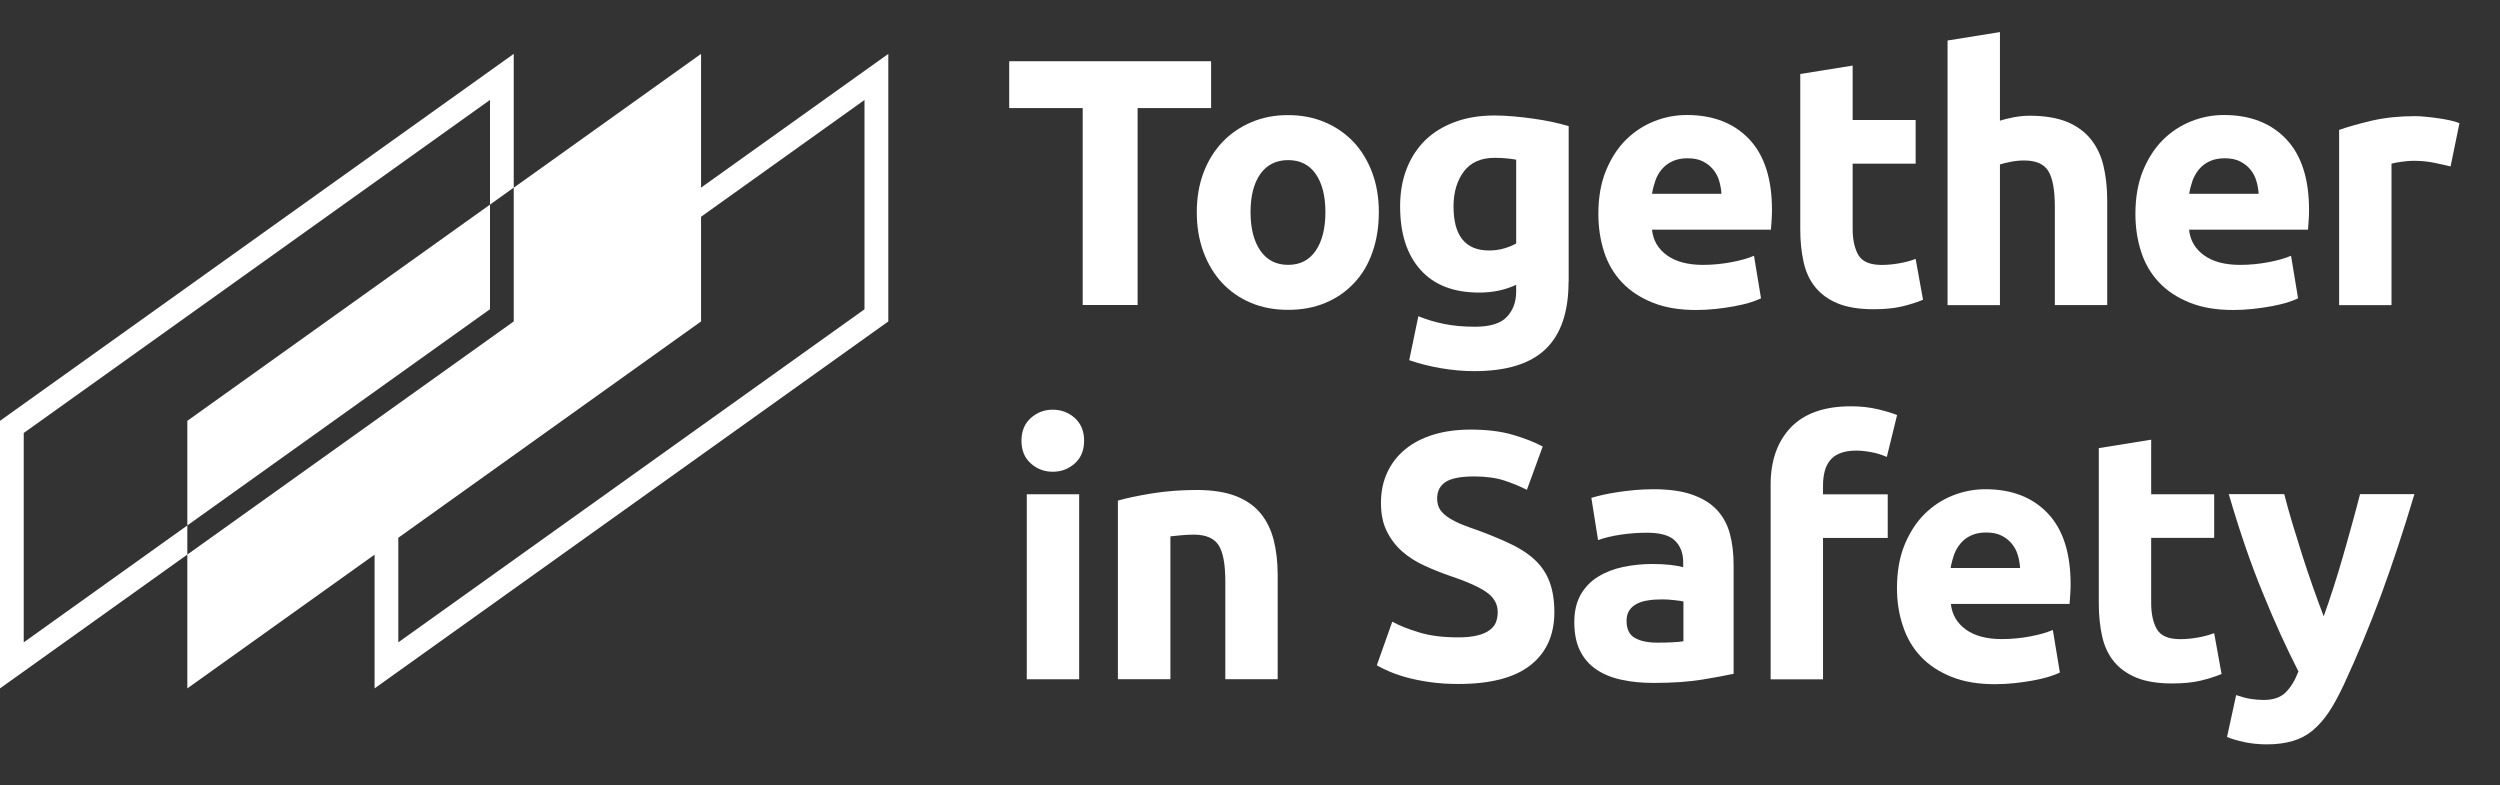
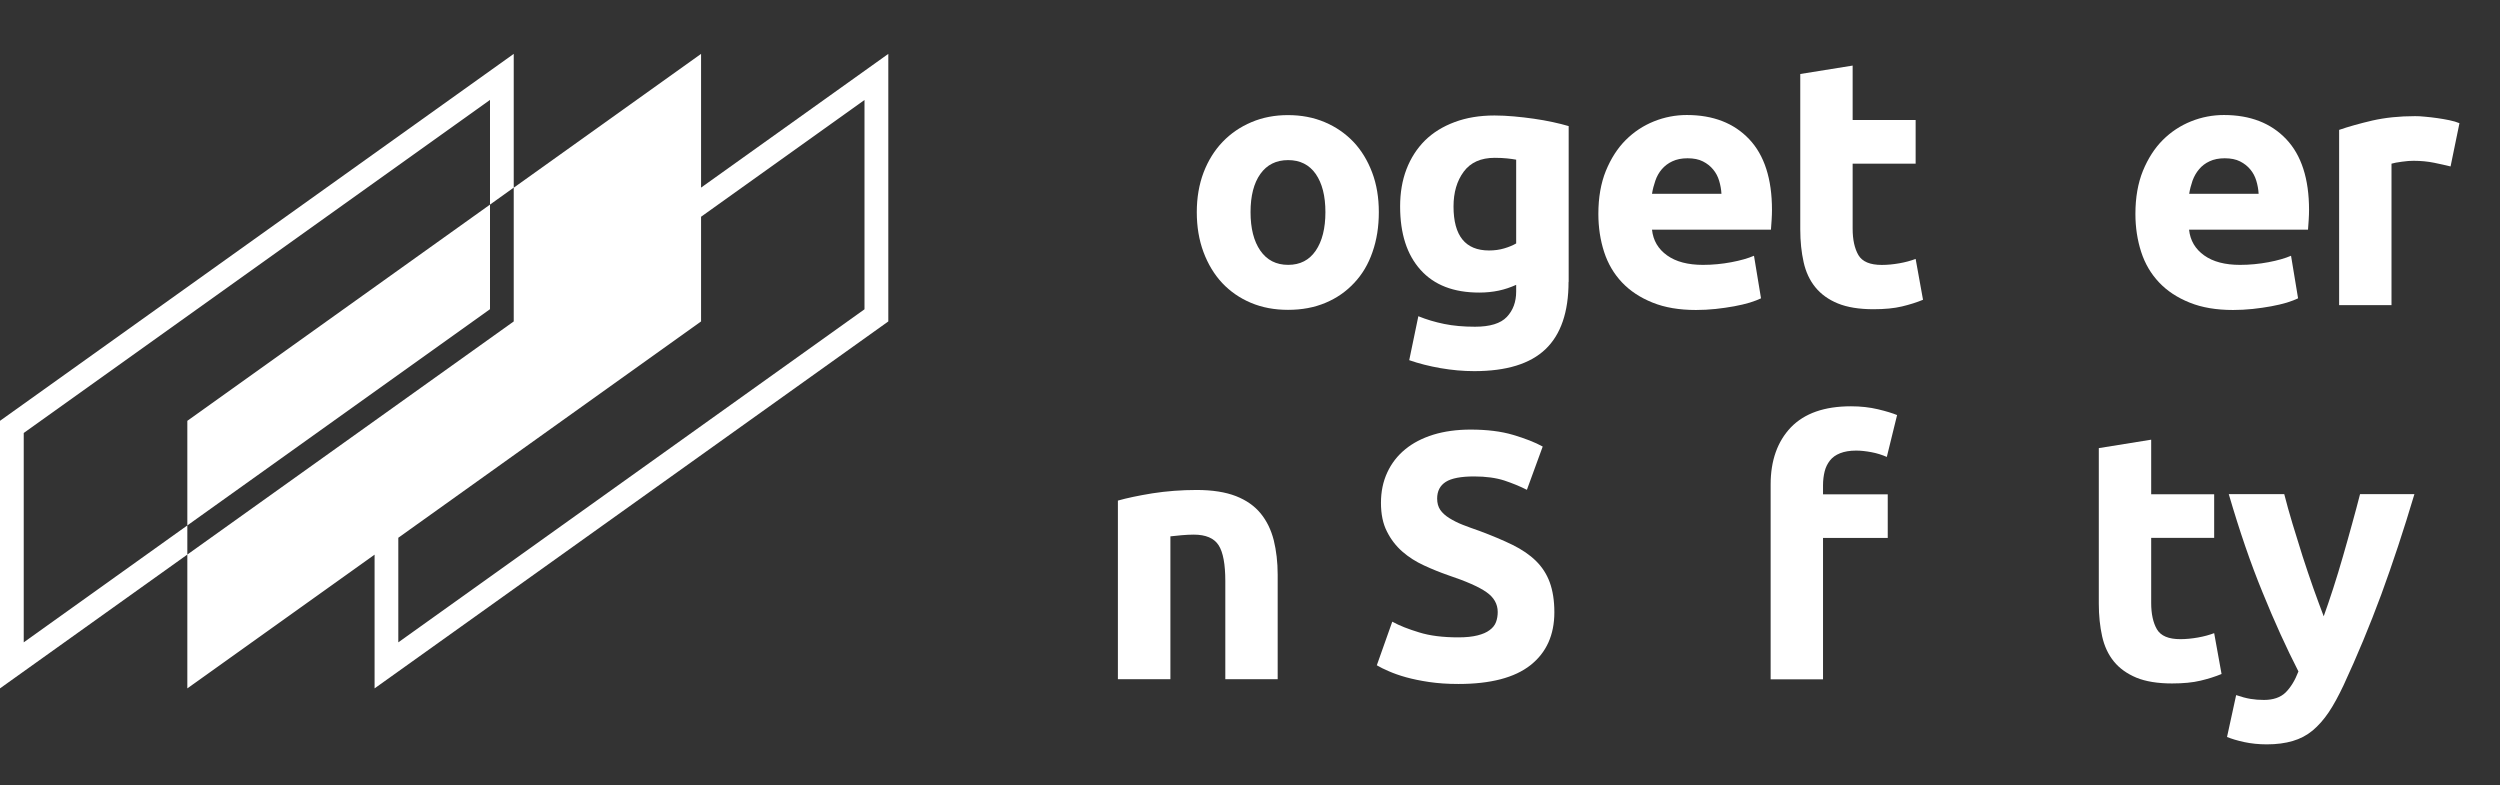
<svg xmlns="http://www.w3.org/2000/svg" width="207" height="65" viewBox="0 0 207 65" fill="none">
  <rect x="0" y="0" width="207" height="65" fill="#333333" stroke="none" />
-   <path d="M100.279 5.07V8.949H94.194V25.254H89.647V8.949H83.562V5.07H100.279Z" fill="white" />
  <path d="M109.744 17.565C109.744 16.227 109.477 15.177 108.942 14.403C108.407 13.639 107.643 13.257 106.659 13.257C105.666 13.257 104.902 13.639 104.357 14.403C103.813 15.167 103.545 16.227 103.545 17.565C103.545 18.902 103.813 19.972 104.357 20.755C104.902 21.538 105.666 21.93 106.659 21.93C107.653 21.93 108.407 21.538 108.942 20.755C109.477 19.972 109.744 18.902 109.744 17.565ZM114.167 17.565C114.167 18.768 113.995 19.867 113.642 20.87C113.298 21.873 112.792 22.723 112.123 23.43C111.464 24.137 110.671 24.691 109.754 25.073C108.827 25.464 107.796 25.655 106.65 25.655C105.522 25.655 104.5 25.464 103.574 25.073C102.647 24.681 101.864 24.137 101.195 23.43C100.536 22.723 100.02 21.863 99.648 20.87C99.275 19.867 99.094 18.768 99.094 17.565C99.094 16.361 99.285 15.263 99.657 14.279C100.039 13.285 100.565 12.445 101.233 11.747C101.902 11.05 102.695 10.506 103.622 10.114C104.548 9.722 105.551 9.531 106.64 9.531C107.748 9.531 108.761 9.722 109.687 10.114C110.614 10.506 111.397 11.05 112.066 11.747C112.725 12.445 113.241 13.295 113.613 14.279C113.986 15.263 114.167 16.361 114.167 17.565Z" fill="white" />
  <path d="M120.352 17.099C120.352 19.526 121.336 20.739 123.294 20.739C123.743 20.739 124.164 20.681 124.546 20.567C124.937 20.452 125.262 20.318 125.539 20.156V13.221C125.329 13.183 125.071 13.145 124.785 13.116C124.498 13.087 124.154 13.068 123.763 13.068C122.616 13.068 121.766 13.45 121.203 14.205C120.629 14.979 120.352 15.934 120.352 17.099ZM129.876 23.337C129.876 25.84 129.236 27.702 127.966 28.915C126.695 30.128 124.727 30.73 122.072 30.73C121.136 30.73 120.209 30.644 119.273 30.482C118.346 30.32 117.477 30.1 116.684 29.823L117.439 26.183C118.117 26.46 118.834 26.671 119.579 26.823C120.324 26.976 121.174 27.053 122.129 27.053C123.371 27.053 124.25 26.785 124.766 26.241C125.281 25.696 125.539 24.999 125.539 24.139V23.585C125.071 23.795 124.594 23.958 124.097 24.063C123.6 24.168 123.065 24.225 122.483 24.225C120.362 24.225 118.748 23.604 117.62 22.343C116.493 21.092 115.93 19.344 115.93 17.09C115.93 15.963 116.102 14.94 116.455 14.014C116.808 13.097 117.315 12.304 117.983 11.635C118.652 10.976 119.474 10.47 120.448 10.107C121.422 9.744 122.511 9.562 123.743 9.562C124.269 9.562 124.804 9.591 125.358 9.639C125.912 9.687 126.456 9.754 127.001 9.83C127.545 9.906 128.061 10.002 128.558 10.107C129.054 10.212 129.494 10.327 129.886 10.441V23.337H129.876Z" fill="white" />
  <path d="M142.536 16.048C142.517 15.675 142.45 15.322 142.345 14.968C142.24 14.615 142.077 14.309 141.848 14.032C141.629 13.765 141.342 13.535 140.998 13.363C140.664 13.191 140.234 13.105 139.728 13.105C139.24 13.105 138.82 13.191 138.476 13.354C138.123 13.516 137.836 13.736 137.597 14.013C137.368 14.28 137.187 14.596 137.063 14.959C136.938 15.322 136.843 15.685 136.786 16.048H142.536ZM132.344 17.71C132.344 16.353 132.554 15.159 132.965 14.147C133.385 13.125 133.929 12.274 134.608 11.596C135.286 10.918 136.069 10.402 136.948 10.049C137.827 9.695 138.744 9.523 139.67 9.523C141.848 9.523 143.568 10.192 144.829 11.52C146.089 12.848 146.72 14.806 146.72 17.385C146.72 17.633 146.71 17.91 146.691 18.216C146.672 18.522 146.653 18.789 146.634 19.018H136.786C136.881 19.916 137.301 20.623 138.037 21.148C138.772 21.674 139.766 21.932 141.008 21.932C141.8 21.932 142.584 21.855 143.348 21.712C144.112 21.569 144.743 21.387 145.23 21.177L145.812 24.702C145.583 24.817 145.268 24.931 144.886 25.055C144.494 25.17 144.064 25.275 143.587 25.361C143.109 25.447 142.603 25.523 142.058 25.581C141.514 25.638 140.969 25.667 140.425 25.667C139.049 25.667 137.846 25.466 136.833 25.055C135.811 24.645 134.971 24.091 134.302 23.384C133.633 22.677 133.137 21.836 132.821 20.862C132.506 19.888 132.344 18.837 132.344 17.71Z" fill="white" />
  <path d="M149.062 6.127L153.399 5.43V9.938H158.615V13.549H153.399V18.937C153.399 19.854 153.562 20.579 153.877 21.124C154.202 21.669 154.842 21.936 155.816 21.936C156.284 21.936 156.762 21.888 157.258 21.802C157.755 21.716 158.204 21.592 158.615 21.439L159.226 24.821C158.701 25.04 158.118 25.222 157.478 25.375C156.838 25.528 156.055 25.604 155.119 25.604C153.934 25.604 152.95 25.442 152.177 25.126C151.403 24.811 150.782 24.362 150.314 23.789C149.846 23.216 149.521 22.519 149.34 21.707C149.158 20.895 149.062 19.987 149.062 18.994V6.127Z" fill="white" />
-   <path d="M161.258 25.257V3.354L165.595 2.656V9.992C165.891 9.897 166.263 9.801 166.712 9.715C167.171 9.629 167.61 9.582 168.04 9.582C169.282 9.582 170.313 9.754 171.144 10.088C171.966 10.432 172.625 10.909 173.122 11.53C173.618 12.151 173.972 12.887 174.172 13.746C174.373 14.606 174.478 15.552 174.478 16.602V25.257H170.141V17.128C170.141 15.733 169.96 14.74 169.597 14.157C169.234 13.575 168.575 13.288 167.6 13.288C167.209 13.288 166.846 13.326 166.512 13.393C166.168 13.46 165.862 13.536 165.595 13.613V25.266H161.258V25.257Z" fill="white" />
  <path d="M187.014 16.048C186.995 15.675 186.928 15.322 186.823 14.968C186.718 14.615 186.556 14.309 186.327 14.032C186.107 13.765 185.82 13.535 185.476 13.363C185.142 13.191 184.712 13.105 184.206 13.105C183.719 13.105 183.298 13.191 182.955 13.354C182.601 13.516 182.315 13.736 182.085 14.013C181.856 14.28 181.675 14.596 181.541 14.959C181.417 15.322 181.321 15.685 181.264 16.048H187.014ZM176.812 17.71C176.812 16.353 177.023 15.159 177.433 14.147C177.854 13.125 178.398 12.274 179.076 11.596C179.755 10.918 180.538 10.402 181.417 10.049C182.295 9.695 183.213 9.523 184.139 9.523C186.317 9.523 188.036 10.192 189.297 11.52C190.558 12.848 191.189 14.806 191.189 17.385C191.189 17.633 191.179 17.91 191.16 18.216C191.141 18.522 191.122 18.789 191.103 19.018H181.254C181.35 19.916 181.77 20.623 182.506 21.148C183.241 21.674 184.235 21.932 185.476 21.932C186.269 21.932 187.052 21.855 187.817 21.712C188.581 21.569 189.211 21.387 189.698 21.177L190.281 24.702C190.052 24.817 189.737 24.931 189.355 25.055C188.963 25.17 188.533 25.275 188.055 25.361C187.578 25.447 187.072 25.523 186.527 25.581C185.983 25.638 185.438 25.667 184.894 25.667C183.518 25.667 182.315 25.466 181.302 25.055C180.28 24.645 179.439 24.091 178.771 23.384C178.102 22.677 177.605 21.836 177.29 20.862C176.975 19.888 176.812 18.837 176.812 17.71Z" fill="white" />
  <path d="M202.907 13.782C202.516 13.686 202.057 13.581 201.541 13.476C201.016 13.371 200.452 13.314 199.85 13.314C199.583 13.314 199.249 13.333 198.876 13.39C198.504 13.438 198.207 13.495 198.016 13.553V25.264H193.68V10.754C194.453 10.486 195.37 10.229 196.431 9.98C197.491 9.741 198.666 9.617 199.965 9.617C200.194 9.617 200.481 9.627 200.815 9.665C201.14 9.694 201.474 9.732 201.809 9.78C202.143 9.827 202.468 9.885 202.802 9.952C203.127 10.018 203.413 10.104 203.643 10.2L202.907 13.782Z" fill="white" />
-   <path d="M89.354 56.245H85.017V40.924H89.354V56.245ZM89.765 36.491C89.765 37.284 89.507 37.915 88.991 38.373C88.475 38.832 87.874 39.061 87.167 39.061C86.469 39.061 85.858 38.832 85.352 38.373C84.836 37.915 84.578 37.294 84.578 36.491C84.578 35.699 84.836 35.068 85.352 34.61C85.868 34.151 86.469 33.922 87.167 33.922C87.864 33.922 88.475 34.151 88.991 34.61C89.507 35.078 89.765 35.699 89.765 36.491Z" fill="white" />
  <path d="M92.562 41.449C93.298 41.239 94.253 41.038 95.419 40.847C96.584 40.666 97.807 40.57 99.087 40.57C100.386 40.57 101.465 40.742 102.334 41.077C103.204 41.42 103.882 41.898 104.388 42.519C104.894 43.14 105.248 43.875 105.468 44.735C105.678 45.595 105.792 46.541 105.792 47.591V56.236H101.456V48.117C101.456 46.722 101.274 45.728 100.902 45.146C100.529 44.563 99.841 44.267 98.838 44.267C98.523 44.267 98.198 44.286 97.845 44.315C97.492 44.343 97.186 44.382 96.909 44.41V56.236H92.562V41.449Z" fill="white" />
  <path d="M120.753 52.774C121.393 52.774 121.919 52.717 122.339 52.611C122.759 52.506 123.094 52.363 123.342 52.172C123.59 51.991 123.772 51.771 123.867 51.513C123.963 51.265 124.011 50.978 124.011 50.672C124.011 50.013 123.696 49.459 123.075 49.029C122.454 48.59 121.384 48.122 119.875 47.616C119.216 47.386 118.556 47.119 117.897 46.813C117.238 46.508 116.646 46.135 116.121 45.677C115.595 45.218 115.165 44.664 114.841 44.014C114.506 43.365 114.344 42.572 114.344 41.636C114.344 40.709 114.516 39.869 114.869 39.114C115.213 38.369 115.71 37.729 116.35 37.204C116.99 36.678 117.764 36.277 118.681 35.991C119.588 35.714 120.62 35.57 121.766 35.57C123.122 35.57 124.297 35.714 125.291 36.01C126.284 36.306 127.096 36.621 127.736 36.974L126.427 40.557C125.864 40.27 125.233 40.012 124.546 39.783C123.858 39.563 123.027 39.449 122.053 39.449C120.964 39.449 120.18 39.601 119.712 39.898C119.235 40.203 118.996 40.662 118.996 41.283C118.996 41.655 119.082 41.961 119.254 42.219C119.426 42.467 119.674 42.696 119.999 42.897C120.324 43.097 120.687 43.288 121.107 43.451C121.527 43.613 121.986 43.785 122.492 43.957C123.543 44.349 124.45 44.731 125.233 45.113C126.007 45.495 126.657 45.934 127.173 46.441C127.688 46.947 128.07 47.539 128.319 48.218C128.567 48.896 128.701 49.727 128.701 50.691C128.701 52.573 128.042 54.035 126.724 55.076C125.405 56.117 123.409 56.633 120.753 56.633C119.856 56.633 119.053 56.576 118.337 56.471C117.62 56.365 116.98 56.232 116.426 56.079C115.872 55.926 115.395 55.754 115.003 55.582C114.602 55.41 114.267 55.248 114 55.086L115.28 51.475C115.882 51.809 116.627 52.096 117.506 52.363C118.394 52.64 119.473 52.774 120.753 52.774Z" fill="white" />
-   <path d="M137.239 53.212C137.669 53.212 138.07 53.203 138.461 53.184C138.853 53.164 139.159 53.136 139.388 53.098V49.802C139.216 49.764 138.949 49.726 138.605 49.688C138.261 49.649 137.936 49.63 137.64 49.63C137.229 49.63 136.847 49.649 136.494 49.707C136.131 49.754 135.815 49.85 135.548 49.984C135.281 50.117 135.061 50.308 134.908 50.538C134.755 50.767 134.679 51.063 134.679 51.407C134.679 52.085 134.908 52.563 135.366 52.821C135.815 53.079 136.436 53.212 137.239 53.212ZM136.885 40.508C138.165 40.508 139.235 40.651 140.085 40.947C140.935 41.243 141.623 41.654 142.139 42.199C142.655 42.743 143.018 43.402 143.228 44.176C143.438 44.95 143.543 45.819 143.543 46.764V55.791C142.922 55.925 142.063 56.087 140.955 56.269C139.846 56.45 138.509 56.546 136.933 56.546C135.94 56.546 135.042 56.46 134.239 56.279C133.437 56.107 132.74 55.82 132.157 55.419C131.574 55.018 131.125 54.502 130.82 53.862C130.504 53.222 130.352 52.439 130.352 51.502C130.352 50.614 130.533 49.85 130.886 49.229C131.249 48.608 131.727 48.111 132.329 47.748C132.931 47.376 133.618 47.108 134.392 46.946C135.166 46.784 135.978 46.698 136.809 46.698C137.372 46.698 137.869 46.726 138.309 46.774C138.748 46.822 139.101 46.889 139.369 46.965V46.554C139.369 45.819 139.149 45.227 138.7 44.778C138.251 44.329 137.478 44.109 136.369 44.109C135.634 44.109 134.898 44.166 134.182 44.271C133.466 44.377 132.845 44.529 132.319 44.72L131.765 41.224C132.014 41.148 132.329 41.062 132.711 40.976C133.093 40.89 133.504 40.813 133.953 40.747C134.402 40.68 134.87 40.622 135.366 40.575C135.882 40.536 136.379 40.508 136.885 40.508Z" fill="white" />
  <path d="M153.258 33.641C154.07 33.641 154.824 33.727 155.503 33.889C156.181 34.051 156.706 34.214 157.079 34.367L156.228 37.834C155.837 37.662 155.417 37.528 154.958 37.442C154.5 37.356 154.079 37.309 153.688 37.309C153.162 37.309 152.723 37.385 152.36 37.528C151.997 37.672 151.72 37.872 151.519 38.13C151.319 38.388 151.166 38.684 151.08 39.038C150.994 39.391 150.946 39.764 150.946 40.174V40.929H156.305V44.54H150.946V56.251H146.609V40.108C146.609 38.13 147.173 36.554 148.281 35.389C149.408 34.223 151.061 33.641 153.258 33.641Z" fill="white" />
-   <path d="M167.263 47.032C167.243 46.669 167.177 46.306 167.072 45.953C166.966 45.599 166.804 45.294 166.575 45.017C166.355 44.749 166.069 44.52 165.725 44.348C165.39 44.176 164.96 44.09 164.454 44.09C163.967 44.09 163.547 44.176 163.203 44.338C162.849 44.501 162.563 44.72 162.334 44.997C162.104 45.265 161.923 45.58 161.789 45.943C161.665 46.306 161.569 46.669 161.512 47.032H167.263ZM157.07 48.694C157.07 47.338 157.28 46.144 157.691 45.131C158.112 44.109 158.656 43.259 159.334 42.581C160.012 41.902 160.796 41.387 161.675 41.033C162.553 40.68 163.47 40.508 164.397 40.508C166.575 40.508 168.294 41.176 169.555 42.504C170.816 43.832 171.446 45.79 171.446 48.369C171.446 48.627 171.437 48.904 171.418 49.2C171.399 49.506 171.38 49.773 171.36 50.003H161.531C161.627 50.891 162.047 51.608 162.783 52.133C163.518 52.658 164.512 52.916 165.753 52.916C166.546 52.916 167.329 52.84 168.094 52.697C168.858 52.553 169.488 52.372 169.975 52.161L170.558 55.686C170.329 55.801 170.014 55.916 169.632 56.04C169.24 56.154 168.81 56.26 168.332 56.345C167.855 56.431 167.349 56.508 166.804 56.565C166.26 56.622 165.715 56.651 165.171 56.651C163.795 56.651 162.592 56.45 161.579 56.04C160.557 55.629 159.716 55.075 159.048 54.368C158.379 53.661 157.882 52.821 157.567 51.846C157.233 50.872 157.07 49.821 157.07 48.694Z" fill="white" />
  <path d="M173.781 37.104L178.118 36.406V40.925H183.333V44.535H178.118V49.923C178.118 50.84 178.28 51.566 178.596 52.11C178.92 52.655 179.56 52.922 180.535 52.922C181.003 52.922 181.48 52.874 181.977 52.788C182.474 52.702 182.923 52.578 183.333 52.425L183.945 55.807C183.419 56.026 182.837 56.208 182.197 56.361C181.557 56.514 180.773 56.59 179.837 56.59C178.653 56.59 177.669 56.428 176.895 56.112C176.122 55.788 175.501 55.348 175.033 54.775C174.565 54.202 174.24 53.505 174.058 52.693C173.877 51.881 173.781 50.973 173.781 49.98V37.104Z" fill="white" />
  <path d="M199.911 40.924C199.032 43.875 198.115 46.645 197.17 49.224C196.215 51.804 195.173 54.316 194.046 56.742C193.635 57.611 193.234 58.356 192.824 58.968C192.413 59.579 191.964 60.085 191.486 60.487C190.999 60.888 190.455 61.174 189.834 61.356C189.222 61.537 188.506 61.633 187.694 61.633C187.016 61.633 186.385 61.566 185.812 61.442C185.239 61.318 184.771 61.174 184.398 61.022L185.153 57.554C185.602 57.707 185.994 57.812 186.347 57.869C186.701 57.927 187.064 57.955 187.455 57.955C188.229 57.955 188.831 57.745 189.251 57.334C189.671 56.914 190.025 56.341 190.311 55.596C189.318 53.657 188.324 51.479 187.341 49.053C186.347 46.636 185.421 43.923 184.542 40.914H189.136C189.327 41.669 189.557 42.49 189.824 43.379C190.092 44.267 190.369 45.155 190.655 46.063C190.942 46.961 191.247 47.839 191.544 48.699C191.849 49.549 192.136 50.333 192.403 51.03C192.652 50.333 192.919 49.559 193.196 48.699C193.473 47.839 193.741 46.961 193.998 46.063C194.256 45.155 194.514 44.267 194.753 43.379C195.001 42.5 195.212 41.678 195.412 40.914H199.911V40.924Z" fill="white" />
  <path d="M40.572 16.941L15.511 34.844V43.505L40.572 25.601V16.941ZM0 34.844V56.998L15.511 45.917V43.505L1.965 53.186V35.85L40.572 8.273V16.941L42.537 15.534V4.461L0 34.844ZM73.552 4.461V26.615L31.015 56.998V45.925L15.511 56.998V45.917L42.537 26.615V15.542L58.048 4.461V15.534L73.552 4.461ZM71.588 8.273L58.048 17.947V26.615L32.98 44.526V53.186L71.58 25.609V8.273H71.588Z" fill="white" />
</svg>